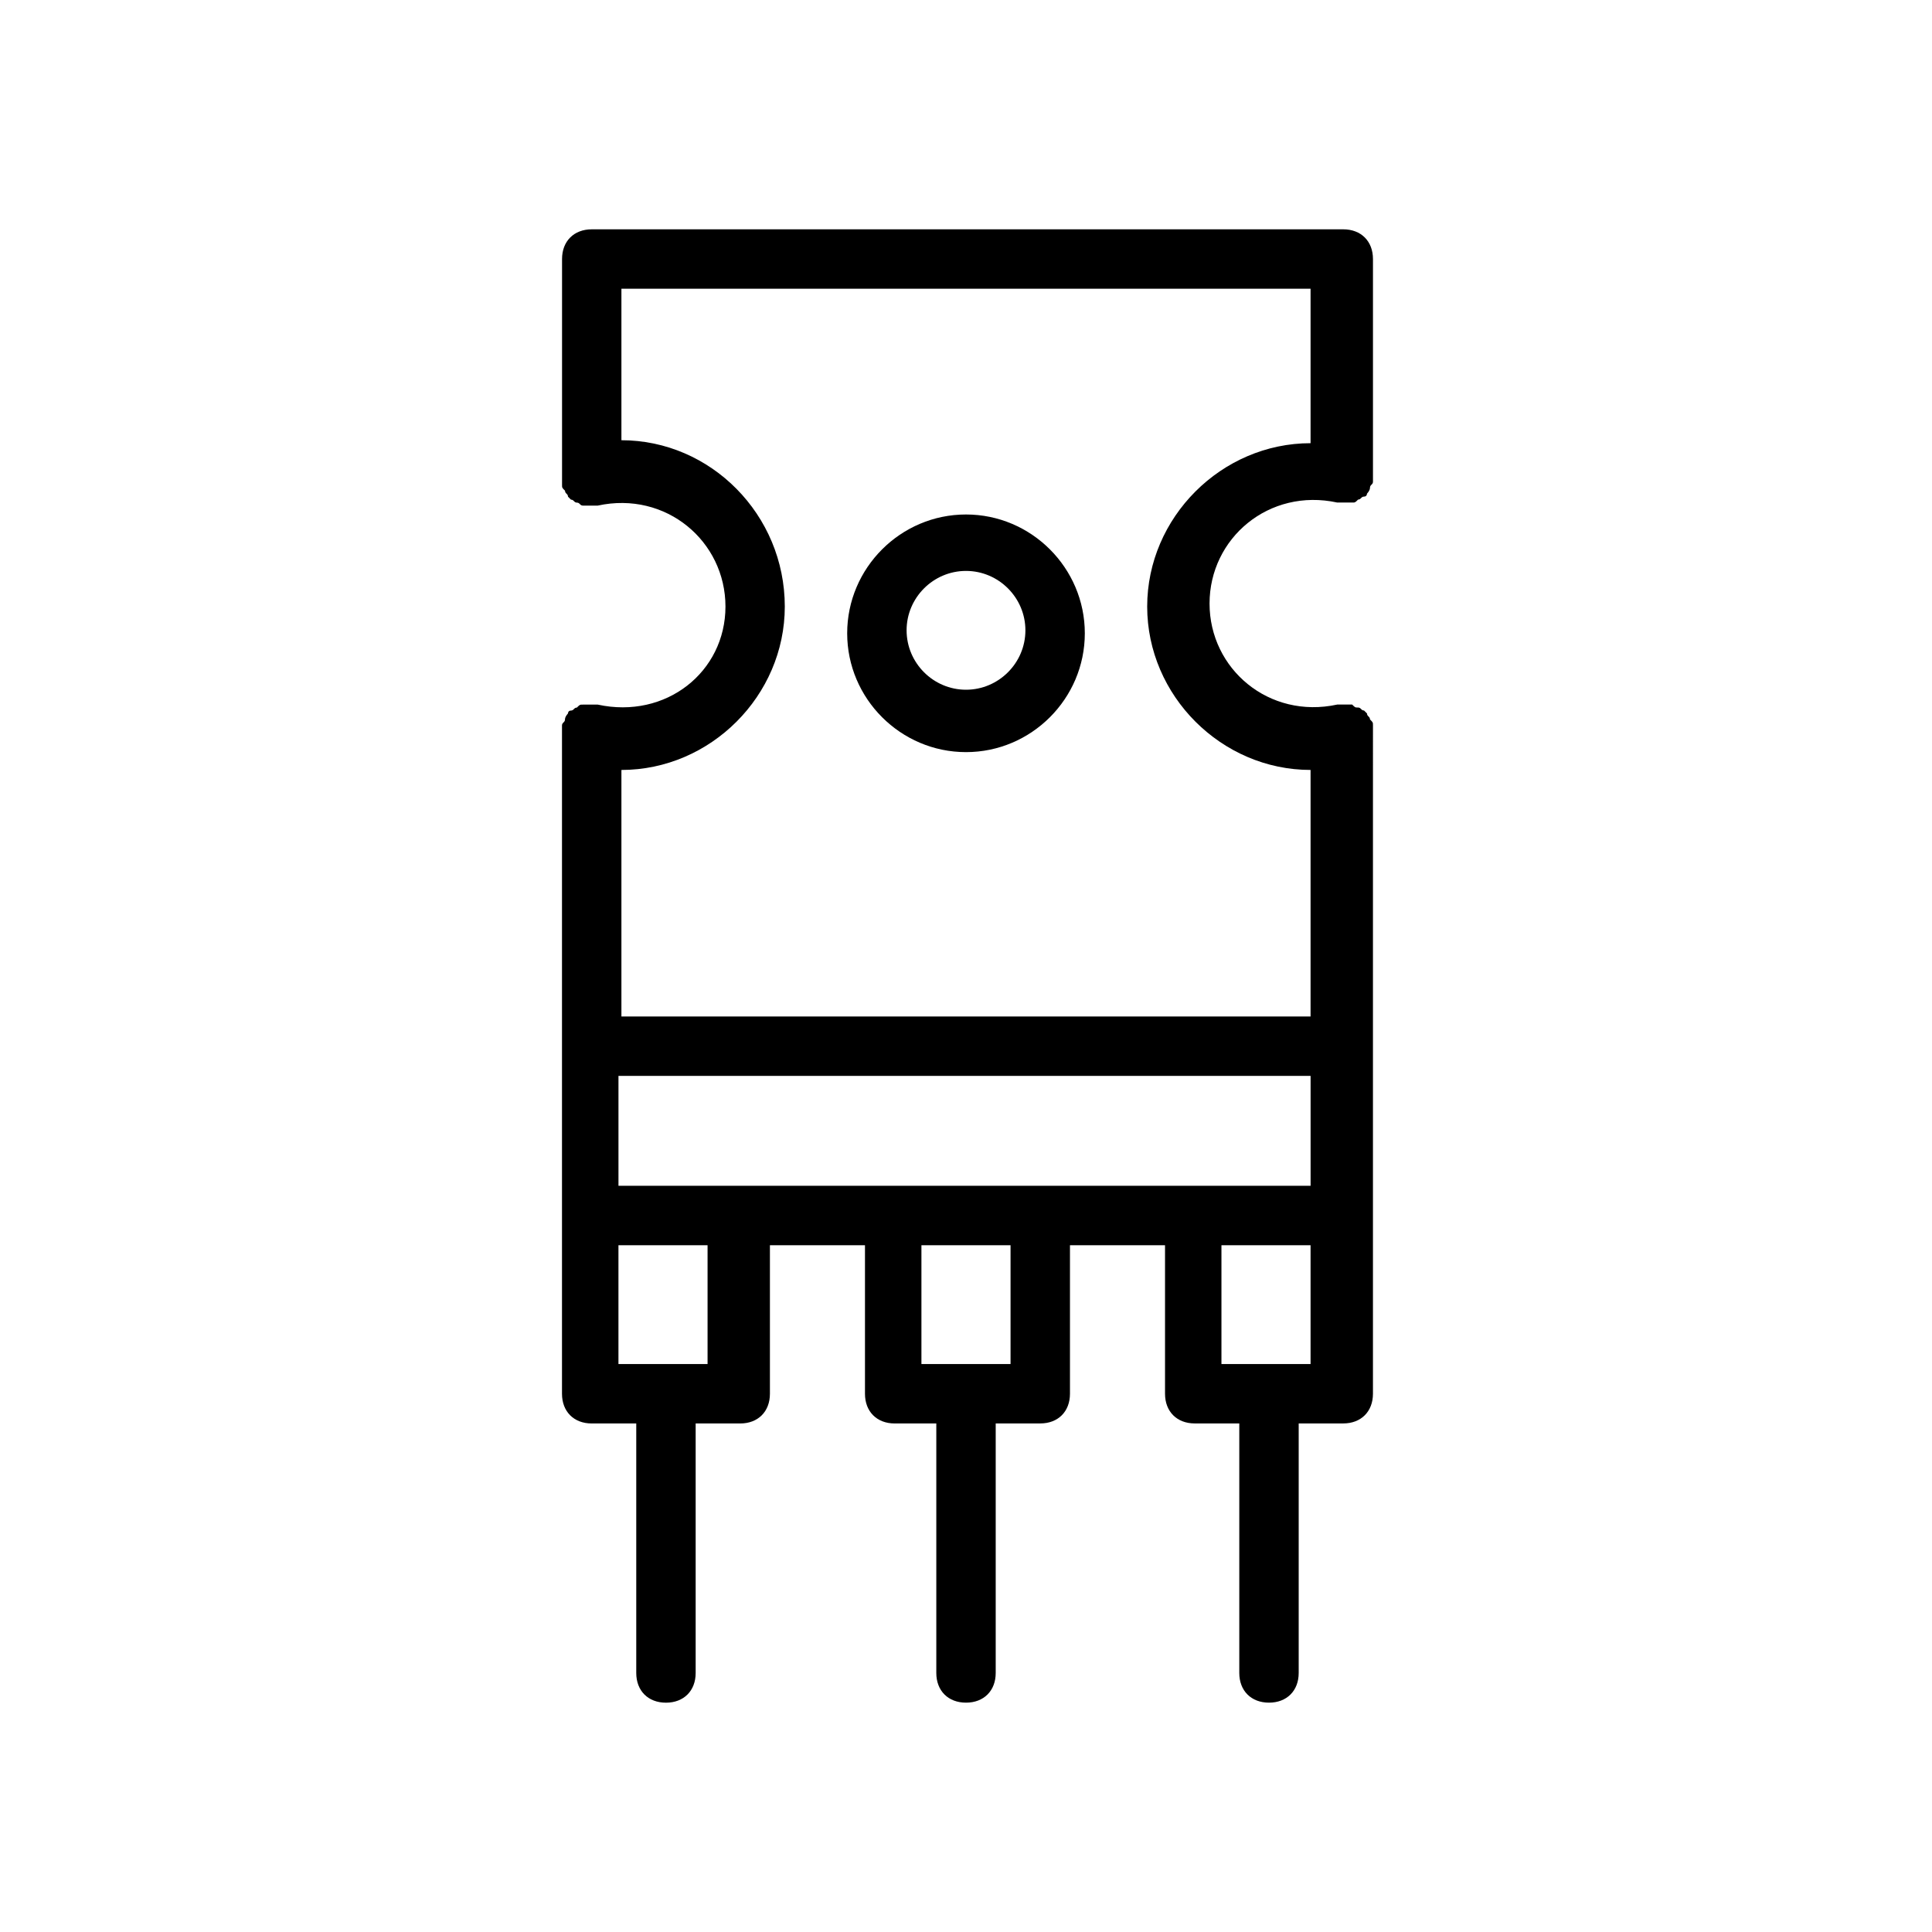
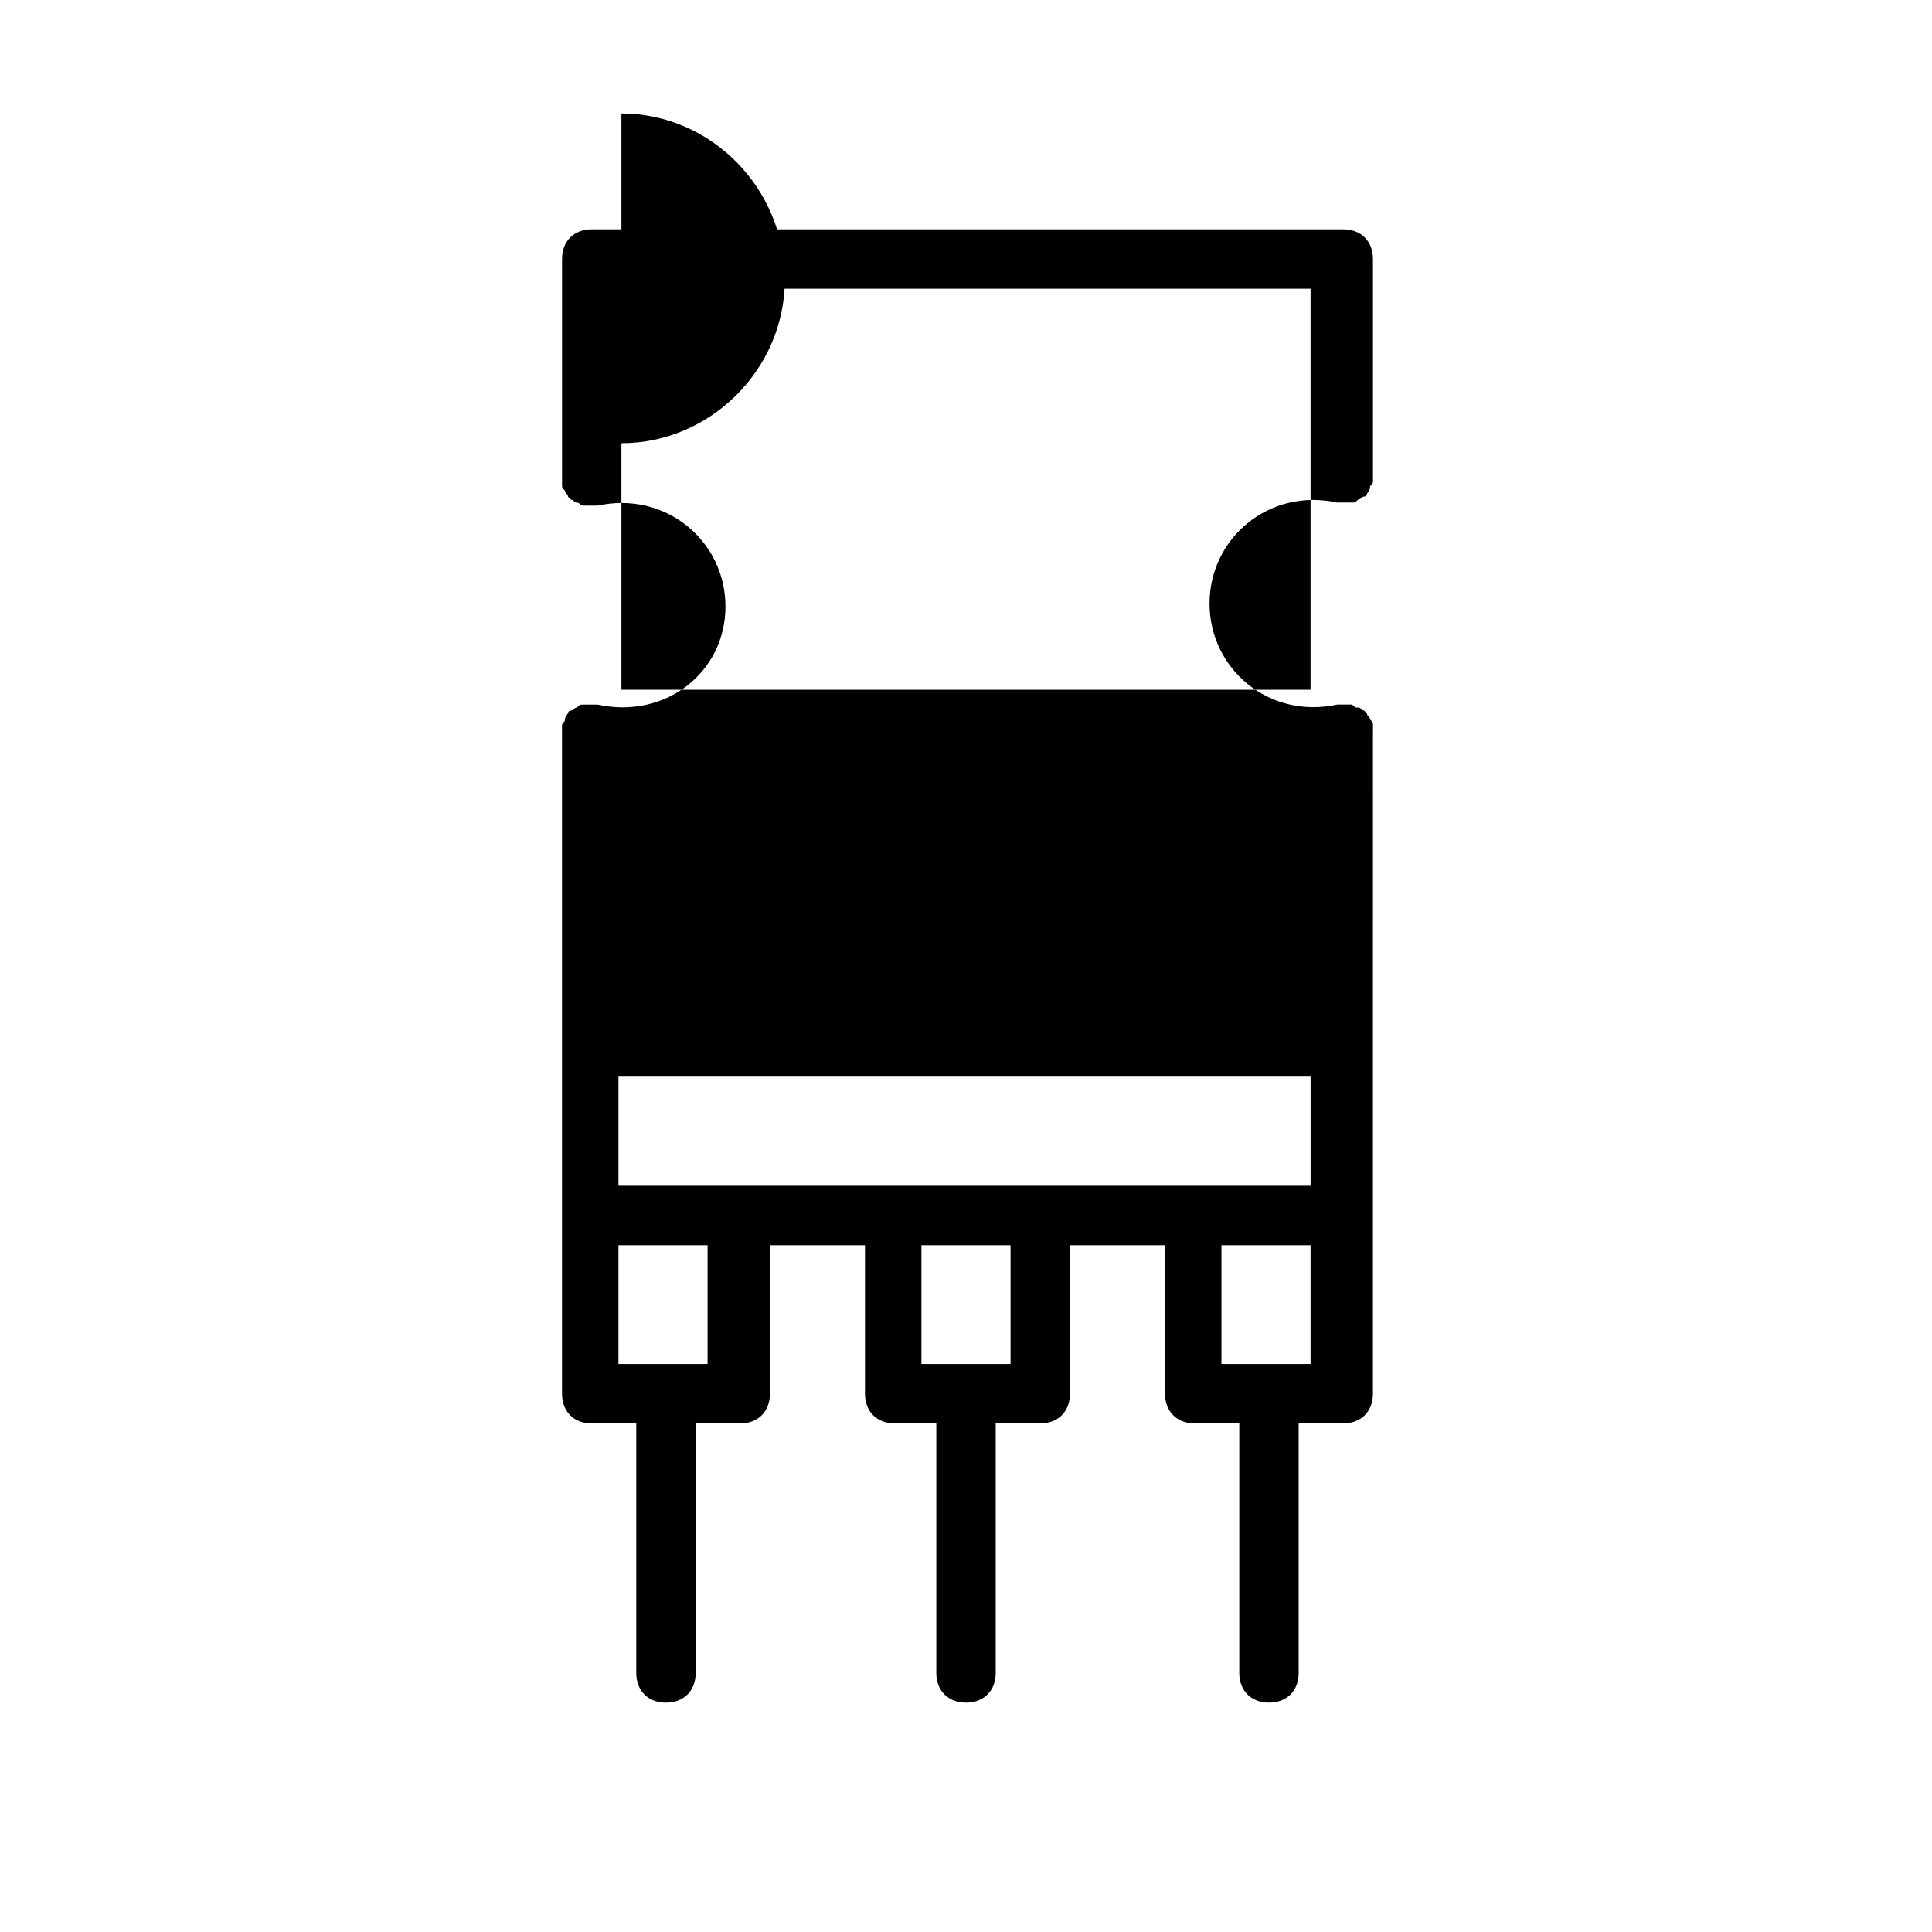
<svg xmlns="http://www.w3.org/2000/svg" fill="#000000" width="800px" height="800px" version="1.1" viewBox="144 144 512 512">
  <g>
-     <path d="m302.39 330.73h-0.789-0.789-0.789-1.574c-0.789 0-0.789 0-1.574 0.789-0.789 0-0.789 0.789-1.574 0.789-0.789 0-0.789 0.789-0.789 0.789s-0.789 0.789-0.789 1.574c0 0.789-0.789 0.789-0.789 1.574v0.789 0.789 0.789 174.75c0 4.723 3.148 7.871 7.871 7.871h11.809v66.125c0 4.723 3.148 7.871 7.871 7.871 4.723 0 7.871-3.148 7.871-7.871v-66.125h11.809c4.723 0 7.871-3.148 7.871-7.871v-39.359h25.191v39.359c0 4.723 3.148 7.871 7.871 7.871l11.031-0.008v66.125c0 4.723 3.148 7.871 7.871 7.871s7.871-3.148 7.871-7.871v-66.125h11.809c4.723 0 7.871-3.148 7.871-7.871v-39.359h25.191v39.359c0 4.723 3.148 7.871 7.871 7.871h11.809v66.125c0 4.723 3.148 7.871 7.871 7.871 4.723 0 7.871-3.148 7.871-7.871v-66.125h11.809c4.723 0 7.871-3.148 7.871-7.871v-92.887l0.004-81.871v-0.789-0.789-0.789c0-0.789 0-0.789-0.789-1.574 0-0.789-0.789-0.789-0.789-1.574l-0.789-0.789c-0.789 0-0.789-0.789-1.574-0.789-0.789 0-0.789 0-1.574-0.789h-1.574-0.789-0.789-0.789c-18.105 3.938-33.852-9.445-33.852-26.766 0-17.32 15.742-30.699 33.852-26.766h0.789 0.789 0.789 1.574c0.789 0 0.789 0 1.574-0.789 0.789 0 0.789-0.789 1.574-0.789 0.789 0 0.789-0.789 0.789-0.789s0.789-0.789 0.789-1.574c0-0.789 0.789-0.789 0.789-1.574v-0.789-0.789-0.789-56.656c0-4.723-3.148-7.871-7.871-7.871h-199.16c-4.723 0-7.871 3.148-7.871 7.871v57.465 0.789 0.789 0.789c0 0.789 0 0.789 0.789 1.574 0 0.789 0.789 0.789 0.789 1.574l0.789 0.789c0.789 0 0.789 0.789 1.574 0.789 0.789 0 0.789 0.789 1.574 0.789h1.574 0.789 0.789 0.789c18.105-3.938 33.852 9.445 33.852 26.766-0.016 17.309-15.758 29.902-33.863 25.969zm117.29 127.52h-111.78v-29.125h183.42v29.125zm-88.168 47.234h-23.617v-31.488h23.617zm80.293 0h-23.617v-31.488h23.617zm79.508 0h-23.617v-31.488h23.617zm-182.63-244.82v-40.148h182.63v40.934c-23.617 0-43.297 19.68-43.297 43.297 0 23.617 19.68 43.297 43.297 43.297v65.336l-182.63 0.004v-65.336c23.617 0 43.297-19.68 43.297-43.297 0-24.406-19.68-44.086-43.297-44.086z" />
-     <path d="m400 343.32c17.32 0 31.488-14.168 31.488-31.488 0-17.32-14.168-31.488-31.488-31.488s-31.488 14.168-31.488 31.488c0 17.316 14.168 31.488 31.488 31.488zm0-48.02c8.66 0 15.742 7.086 15.742 15.742 0 8.66-7.086 15.742-15.742 15.742-8.66 0-15.742-7.086-15.742-15.742-0.004-8.656 7.082-15.742 15.742-15.742z" />
+     <path d="m302.39 330.73h-0.789-0.789-0.789-1.574c-0.789 0-0.789 0-1.574 0.789-0.789 0-0.789 0.789-1.574 0.789-0.789 0-0.789 0.789-0.789 0.789s-0.789 0.789-0.789 1.574c0 0.789-0.789 0.789-0.789 1.574v0.789 0.789 0.789 174.75c0 4.723 3.148 7.871 7.871 7.871h11.809v66.125c0 4.723 3.148 7.871 7.871 7.871 4.723 0 7.871-3.148 7.871-7.871v-66.125h11.809c4.723 0 7.871-3.148 7.871-7.871v-39.359h25.191v39.359c0 4.723 3.148 7.871 7.871 7.871l11.031-0.008v66.125c0 4.723 3.148 7.871 7.871 7.871s7.871-3.148 7.871-7.871v-66.125h11.809c4.723 0 7.871-3.148 7.871-7.871v-39.359h25.191v39.359c0 4.723 3.148 7.871 7.871 7.871h11.809v66.125c0 4.723 3.148 7.871 7.871 7.871 4.723 0 7.871-3.148 7.871-7.871v-66.125h11.809c4.723 0 7.871-3.148 7.871-7.871v-92.887l0.004-81.871v-0.789-0.789-0.789c0-0.789 0-0.789-0.789-1.574 0-0.789-0.789-0.789-0.789-1.574l-0.789-0.789c-0.789 0-0.789-0.789-1.574-0.789-0.789 0-0.789 0-1.574-0.789h-1.574-0.789-0.789-0.789c-18.105 3.938-33.852-9.445-33.852-26.766 0-17.32 15.742-30.699 33.852-26.766h0.789 0.789 0.789 1.574c0.789 0 0.789 0 1.574-0.789 0.789 0 0.789-0.789 1.574-0.789 0.789 0 0.789-0.789 0.789-0.789s0.789-0.789 0.789-1.574c0-0.789 0.789-0.789 0.789-1.574v-0.789-0.789-0.789-56.656c0-4.723-3.148-7.871-7.871-7.871h-199.16c-4.723 0-7.871 3.148-7.871 7.871v57.465 0.789 0.789 0.789c0 0.789 0 0.789 0.789 1.574 0 0.789 0.789 0.789 0.789 1.574l0.789 0.789c0.789 0 0.789 0.789 1.574 0.789 0.789 0 0.789 0.789 1.574 0.789h1.574 0.789 0.789 0.789c18.105-3.938 33.852 9.445 33.852 26.766-0.016 17.309-15.758 29.902-33.863 25.969zm117.29 127.52h-111.78v-29.125h183.42v29.125zm-88.168 47.234h-23.617v-31.488h23.617zm80.293 0h-23.617v-31.488h23.617zm79.508 0h-23.617v-31.488h23.617zm-182.63-244.82v-40.148h182.63v40.934v65.336l-182.63 0.004v-65.336c23.617 0 43.297-19.68 43.297-43.297 0-24.406-19.68-44.086-43.297-44.086z" />
  </g>
</svg>